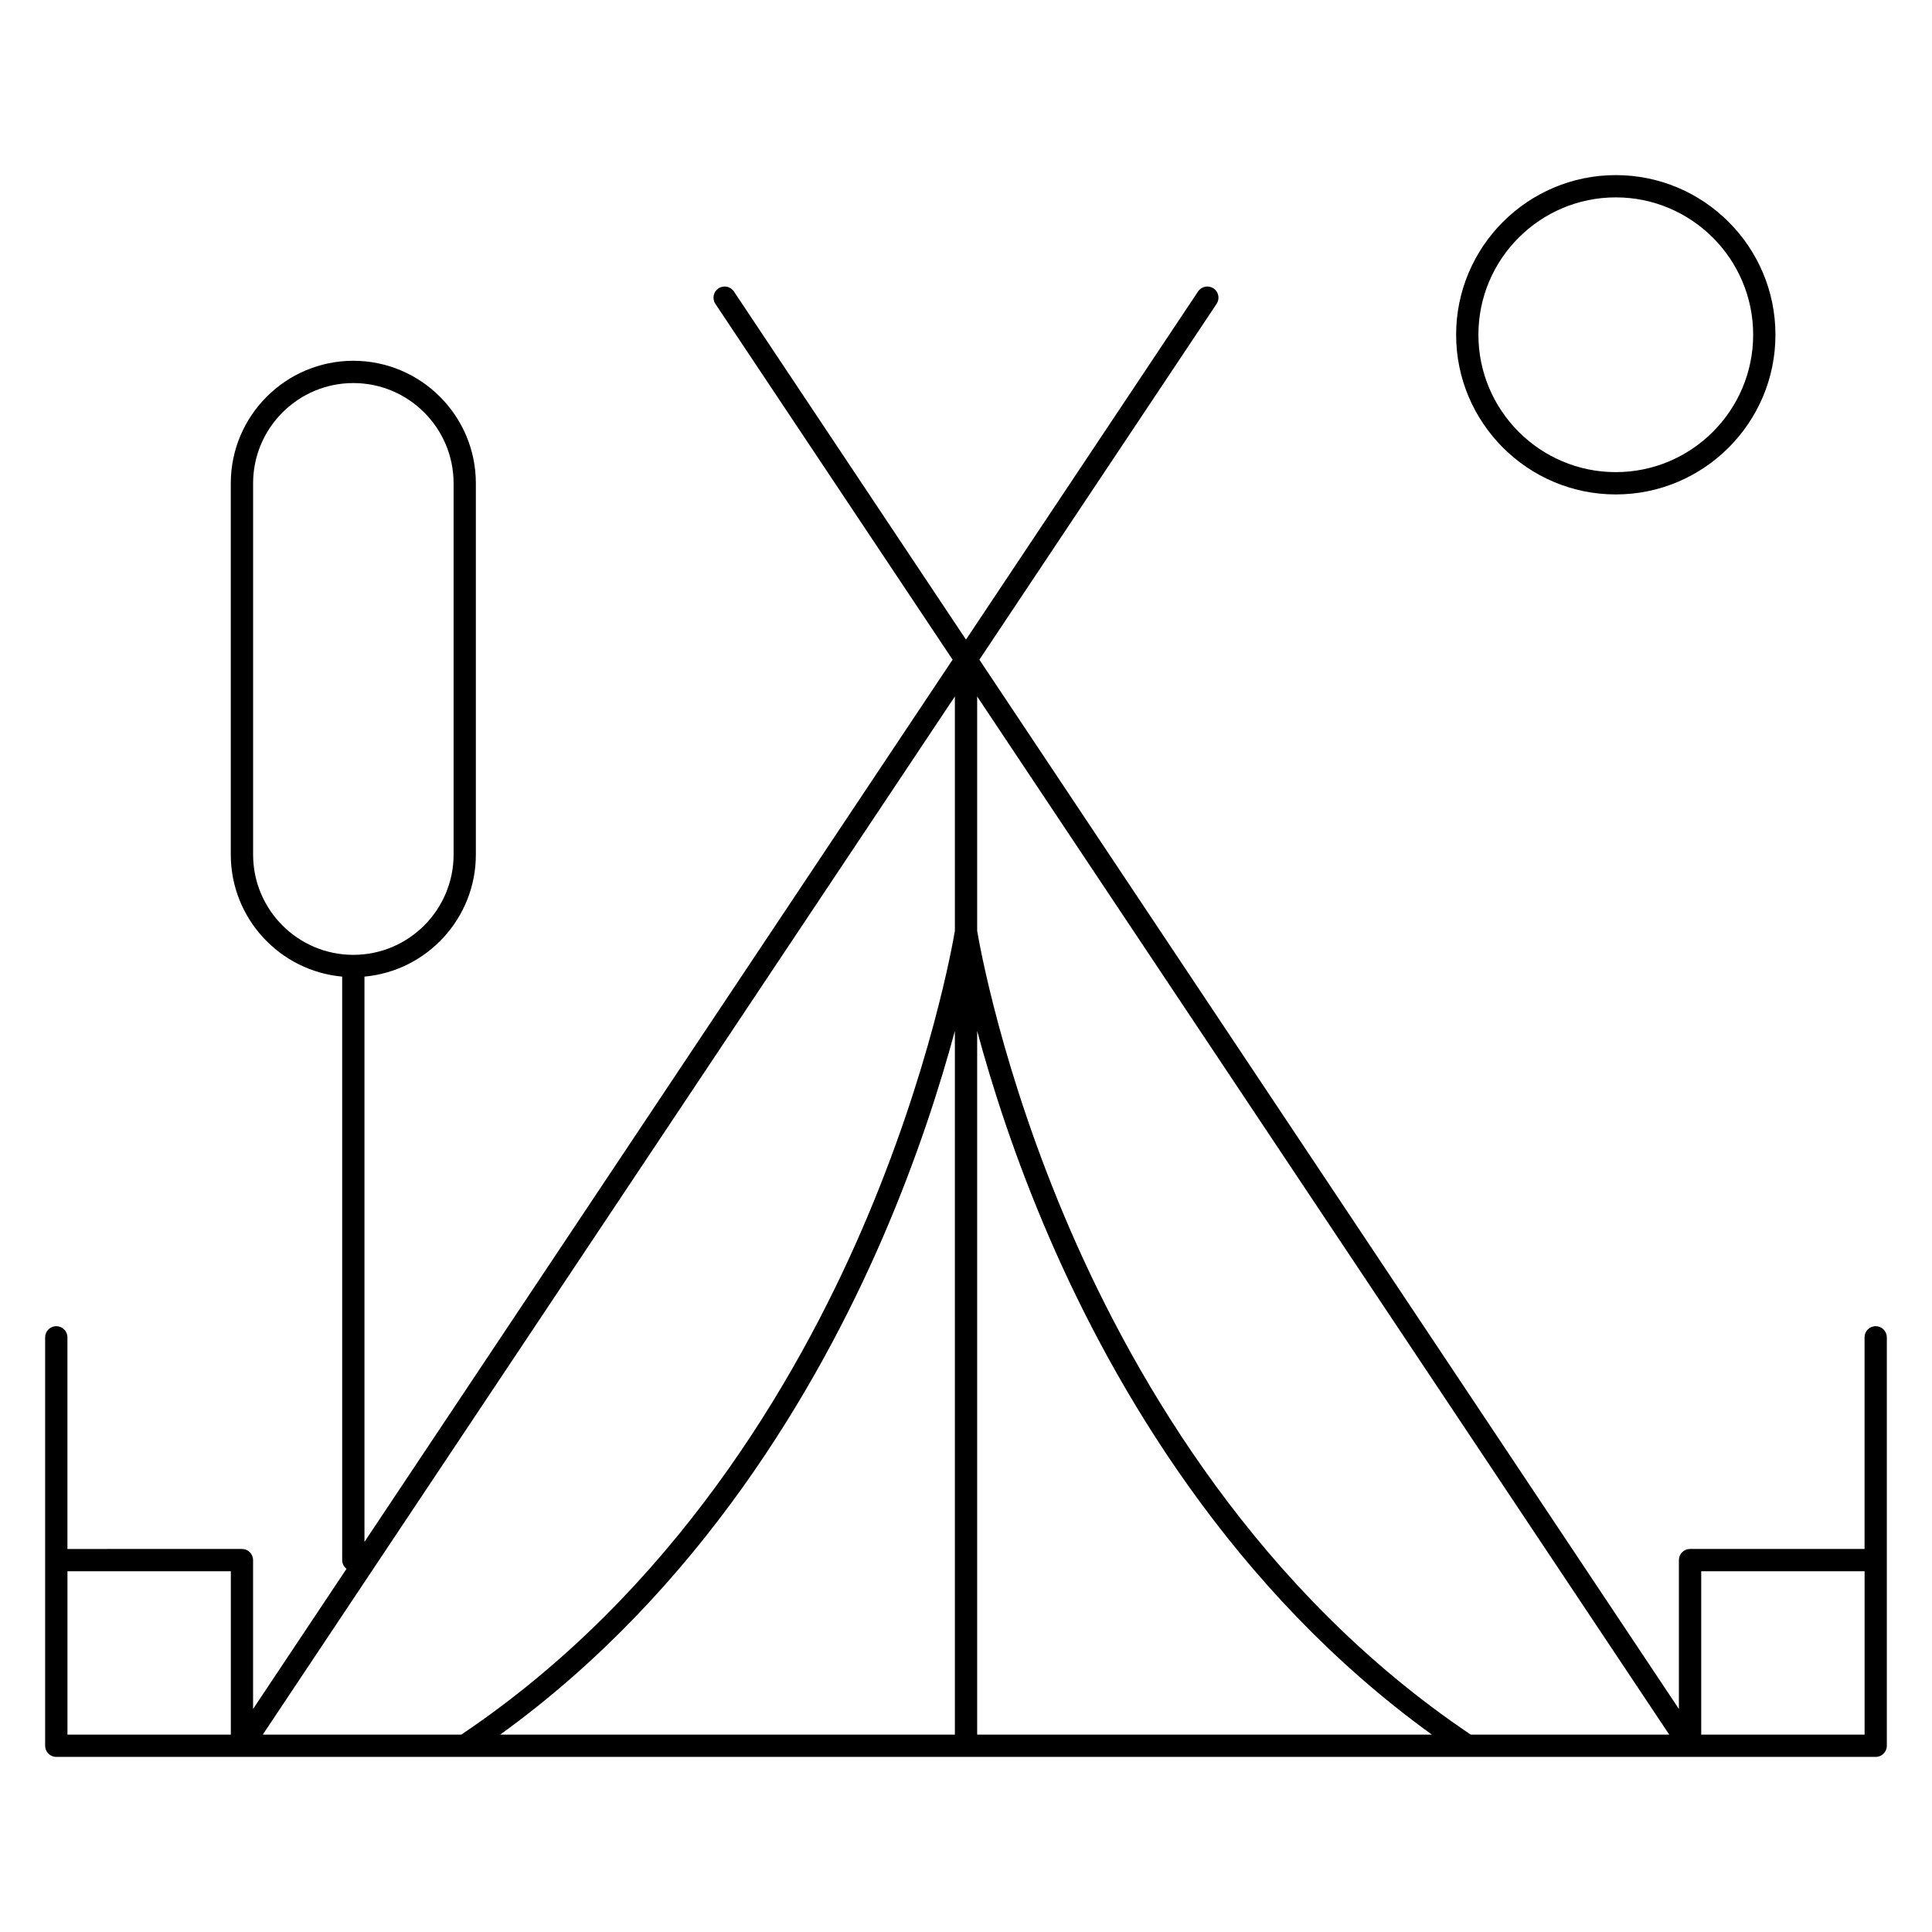
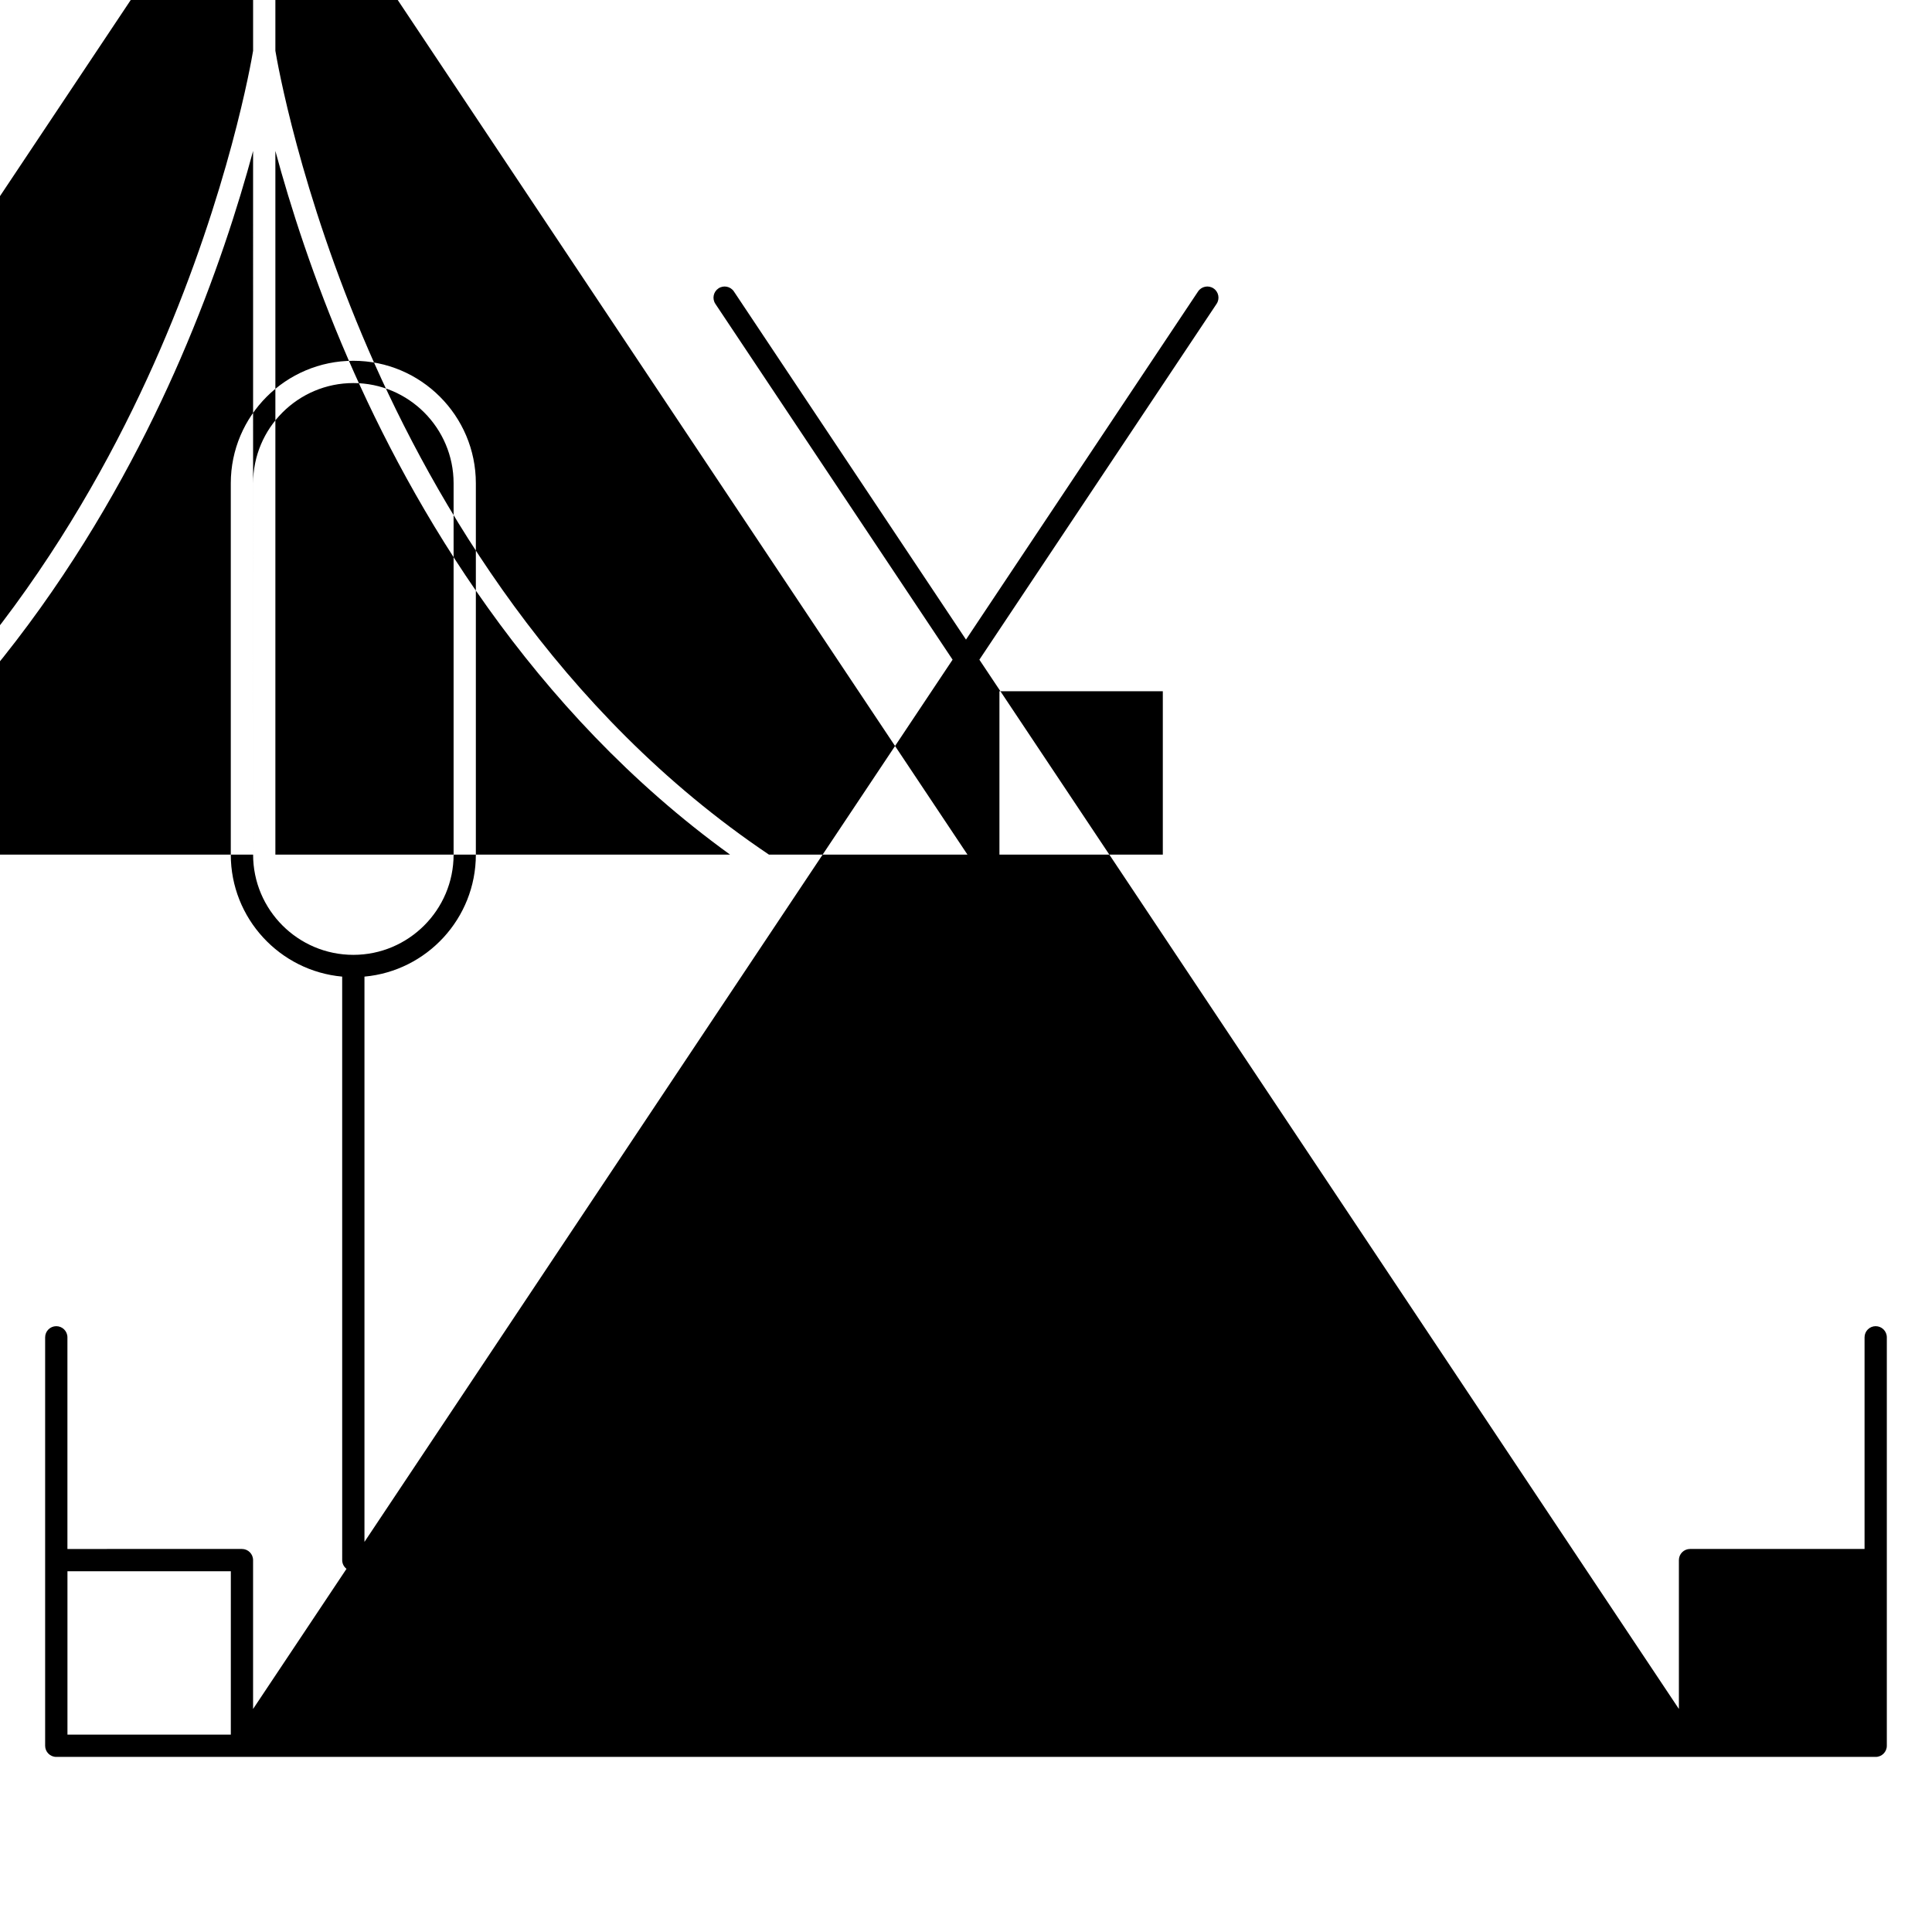
<svg xmlns="http://www.w3.org/2000/svg" fill="#000000" width="800px" height="800px" version="1.1" viewBox="144 144 512 512">
  <g>
-     <path d="m641.08 495.45c-1.629 0-2.953 1.32-2.953 2.953v56.09h-46.25c-1.629 0-2.953 1.32-2.953 2.953v39.449l-185.38-278.07 62.867-94.305c0.906-1.355 0.539-3.188-0.82-4.094-1.355-0.906-3.188-0.539-4.094 0.82l-61.5 92.258-61.504-92.258c-0.902-1.355-2.738-1.723-4.094-0.82-1.355 0.906-1.723 2.738-0.82 4.094l62.867 94.305-155.86 233.79v-149.8c16.527-1.496 29.52-15.422 29.52-32.332v-98.398c0-17.906-14.566-32.473-32.473-32.473s-32.473 14.566-32.473 32.473v98.398c0 16.91 12.992 30.836 29.52 32.332l0.004 154.63c0 0.945 0.449 1.773 1.141 2.316l-24.758 37.137v-39.453c0-1.629-1.32-2.953-2.953-2.953l-46.246 0.004v-56.09c0-1.629-1.32-2.953-2.953-2.953-1.629 0-2.953 1.32-2.953 2.953v108.24c0 1.629 1.32 2.953 2.953 2.953h482.16c1.629 0 2.953-1.32 2.953-2.953v-108.24c0-1.629-1.32-2.953-2.953-2.953zm-435.91 108.24h-43.293v-43.297h43.297zm5.906-233.21v-98.398c0-14.648 11.918-26.566 26.566-26.566 14.648 0 26.566 11.918 26.566 26.566v98.398c0 14.648-11.918 26.566-26.566 26.566-14.648 0.004-26.566-11.914-26.566-26.566zm185.98 233.21h-120.5c53.031-38.316 84.23-92.145 101.25-131.42 9.227-21.293 15.352-40.629 19.246-55.059zm0-213.03c-0.48 2.898-6.398 37.105-24.664 79.262-17.441 40.254-50.004 96.051-106.14 133.77h-52.609l183.41-275.12zm5.902 213.03v-186.48c3.894 14.434 10.02 33.766 19.246 55.059 17.02 39.277 48.219 93.105 101.25 131.42zm130.8 0c-56.082-37.684-88.629-93.41-106.07-133.61-18.293-42.172-24.246-76.5-24.73-79.418v-62.09l183.41 275.12zm104.38 0h-43.297v-43.297h43.297z" />
-     <path d="m572.2 275.03c23.332 0 42.312-18.98 42.312-42.312s-18.98-42.312-42.312-42.312-42.312 18.98-42.312 42.312c0 23.328 18.98 42.312 42.312 42.312zm0-78.723c20.074 0 36.406 16.332 36.406 36.406 0 20.074-16.332 36.406-36.406 36.406s-36.406-16.332-36.406-36.406c-0.004-20.074 16.332-36.406 36.406-36.406z" />
+     <path d="m641.08 495.45c-1.629 0-2.953 1.32-2.953 2.953v56.09h-46.25c-1.629 0-2.953 1.32-2.953 2.953v39.449l-185.38-278.07 62.867-94.305c0.906-1.355 0.539-3.188-0.82-4.094-1.355-0.906-3.188-0.539-4.094 0.82l-61.5 92.258-61.504-92.258c-0.902-1.355-2.738-1.723-4.094-0.82-1.355 0.906-1.723 2.738-0.82 4.094l62.867 94.305-155.86 233.79v-149.8c16.527-1.496 29.52-15.422 29.52-32.332v-98.398c0-17.906-14.566-32.473-32.473-32.473s-32.473 14.566-32.473 32.473v98.398c0 16.91 12.992 30.836 29.52 32.332l0.004 154.63c0 0.945 0.449 1.773 1.141 2.316l-24.758 37.137v-39.453c0-1.629-1.32-2.953-2.953-2.953l-46.246 0.004v-56.09c0-1.629-1.32-2.953-2.953-2.953-1.629 0-2.953 1.32-2.953 2.953v108.24c0 1.629 1.32 2.953 2.953 2.953h482.16c1.629 0 2.953-1.32 2.953-2.953v-108.24c0-1.629-1.32-2.953-2.953-2.953zm-435.91 108.24h-43.293v-43.297h43.297zm5.906-233.21v-98.398c0-14.648 11.918-26.566 26.566-26.566 14.648 0 26.566 11.918 26.566 26.566v98.398c0 14.648-11.918 26.566-26.566 26.566-14.648 0.004-26.566-11.914-26.566-26.566zh-120.5c53.031-38.316 84.23-92.145 101.25-131.42 9.227-21.293 15.352-40.629 19.246-55.059zm0-213.03c-0.48 2.898-6.398 37.105-24.664 79.262-17.441 40.254-50.004 96.051-106.14 133.77h-52.609l183.41-275.12zm5.902 213.03v-186.48c3.894 14.434 10.02 33.766 19.246 55.059 17.02 39.277 48.219 93.105 101.25 131.42zm130.8 0c-56.082-37.684-88.629-93.41-106.07-133.61-18.293-42.172-24.246-76.5-24.73-79.418v-62.09l183.41 275.12zm104.38 0h-43.297v-43.297h43.297z" />
  </g>
</svg>